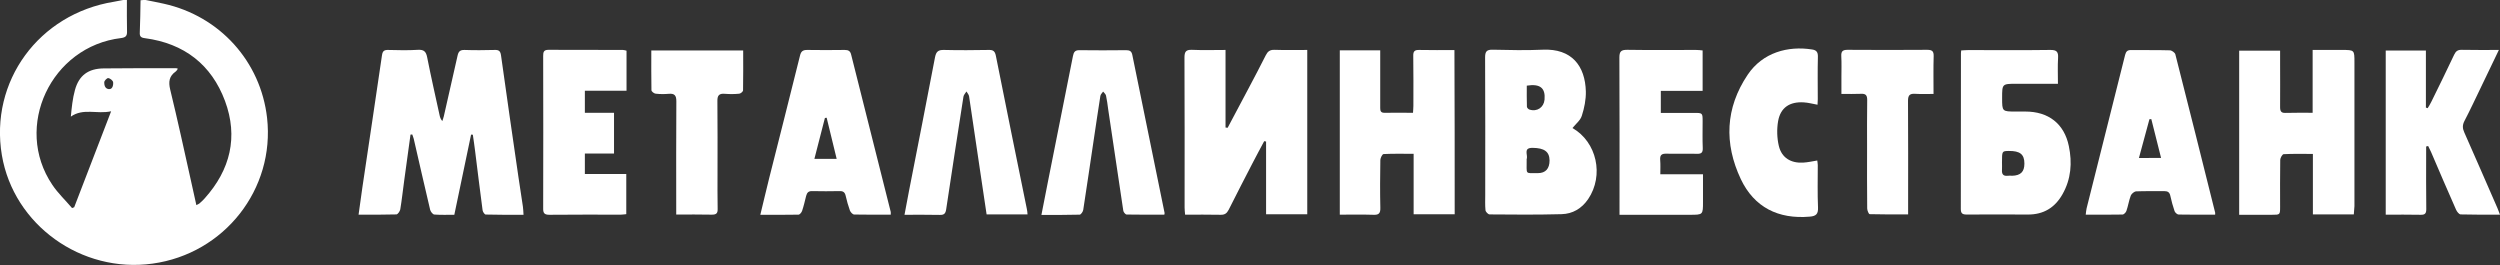
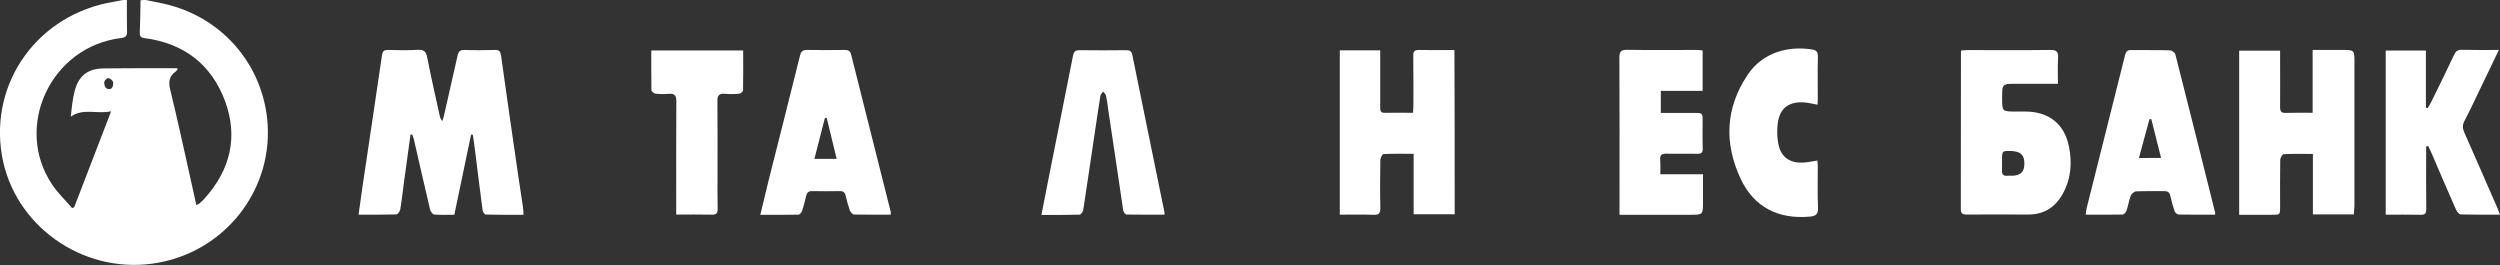
<svg xmlns="http://www.w3.org/2000/svg" width="217" height="23" viewBox="0 0 217 23" fill="none">
  <rect x="0" y="0" width="217" height="23" fill="#333333" stroke="none" />
  <path d="M12.645 0C13.166 0.108 13.698 0.204 14.22 0.323C19.076 1.399 22.628 5.336 23.182 10.231C23.878 16.416 19.478 22.021 13.242 22.882C7.061 23.742 1.184 19.515 0.162 13.469C-0.913 7.068 3.367 1.205 9.896 0.151C10.157 0.108 10.418 0.054 10.689 0C10.798 0 10.906 0 11.015 0C11.015 0.914 11.004 1.818 11.026 2.732C11.037 3.109 10.917 3.249 10.515 3.303C4.432 4.023 1.14 11.005 4.54 16.04C5.029 16.771 5.681 17.384 6.257 18.062C6.322 18.041 6.376 18.008 6.441 17.987C7.495 15.265 8.538 12.533 9.646 9.66C8.397 9.929 7.235 9.359 6.148 10.123C6.224 9.338 6.3 8.552 6.507 7.81C6.854 6.541 7.669 5.949 9.005 5.938C11.08 5.917 13.166 5.917 15.241 5.917C15.306 5.917 15.361 5.938 15.426 5.949C15.404 6.014 15.404 6.035 15.393 6.046C15.35 6.1 15.306 6.164 15.252 6.207C14.676 6.616 14.611 7.1 14.774 7.778C15.415 10.414 15.991 13.06 16.577 15.695C16.729 16.384 16.881 17.073 17.044 17.804C17.186 17.729 17.251 17.707 17.305 17.664C17.468 17.524 17.631 17.374 17.772 17.212C19.999 14.727 20.684 11.877 19.532 8.768C18.359 5.616 15.991 3.765 12.569 3.313C12.221 3.27 12.112 3.152 12.134 2.808C12.178 1.883 12.178 0.957 12.199 0.022C12.351 0 12.492 0 12.645 0ZM9.44 7.735C9.82 7.778 9.842 7.272 9.82 7.132C9.787 6.982 9.559 6.799 9.396 6.777C9.288 6.767 9.049 7.003 9.049 7.143C9.049 7.294 9.06 7.692 9.44 7.735Z" fill="white" />
  <path d="M35.632 11.683C35.448 13.006 35.263 14.33 35.089 15.642C34.97 16.492 34.883 17.342 34.742 18.181C34.709 18.342 34.524 18.611 34.405 18.611C33.34 18.643 32.276 18.633 31.124 18.633C31.244 17.794 31.352 17.008 31.461 16.223C32.026 12.415 32.602 8.606 33.156 4.798C33.21 4.422 33.351 4.325 33.71 4.336C34.557 4.357 35.415 4.379 36.263 4.325C36.795 4.293 36.98 4.475 37.077 4.97C37.414 6.67 37.794 8.348 38.164 10.037C38.196 10.188 38.251 10.338 38.392 10.511C38.435 10.371 38.489 10.242 38.522 10.102C38.924 8.348 39.326 6.584 39.717 4.83C39.793 4.475 39.934 4.325 40.325 4.336C41.195 4.368 42.064 4.357 42.933 4.336C43.28 4.325 43.432 4.411 43.487 4.798C43.976 8.316 44.486 11.823 44.997 15.341C45.127 16.201 45.258 17.062 45.388 17.933C45.42 18.138 45.42 18.353 45.442 18.643C44.312 18.643 43.237 18.654 42.161 18.622C42.064 18.622 41.912 18.396 41.89 18.256C41.662 16.546 41.455 14.824 41.238 13.103C41.184 12.63 41.108 12.167 41.042 11.694C40.988 11.694 40.945 11.694 40.89 11.683C40.412 13.985 39.923 16.277 39.435 18.643C38.848 18.643 38.272 18.665 37.697 18.622C37.566 18.611 37.381 18.375 37.338 18.213C36.849 16.169 36.393 14.114 35.915 12.06C35.882 11.931 35.828 11.802 35.785 11.672C35.719 11.672 35.676 11.672 35.632 11.683Z" fill="white" />
-   <path d="M106.56 11.091C107.158 9.962 107.766 8.832 108.364 7.692C108.874 6.724 109.385 5.766 109.874 4.788C110.037 4.465 110.232 4.314 110.623 4.325C111.558 4.357 112.492 4.336 113.47 4.336C113.47 9.123 113.47 13.845 113.47 18.6C112.286 18.6 111.134 18.6 109.896 18.6C109.896 16.492 109.896 14.383 109.896 12.286C109.841 12.275 109.787 12.264 109.733 12.253C109.396 12.888 109.048 13.523 108.722 14.158C108.027 15.513 107.321 16.858 106.647 18.213C106.484 18.525 106.3 18.654 105.941 18.643C104.931 18.622 103.921 18.633 102.867 18.633C102.845 18.385 102.823 18.202 102.823 18.009C102.823 13.673 102.834 9.338 102.812 4.992C102.812 4.486 102.943 4.303 103.475 4.325C104.409 4.368 105.355 4.336 106.376 4.336C106.376 6.616 106.376 8.843 106.376 11.07C106.441 11.081 106.495 11.091 106.56 11.091Z" fill="white" />
-   <path d="M136.49 11.113C138.598 12.318 139.249 15.222 137.848 17.288C137.294 18.095 136.512 18.568 135.534 18.59C133.459 18.643 131.373 18.633 129.298 18.611C129.168 18.611 128.951 18.385 128.94 18.245C128.896 17.804 128.918 17.352 128.918 16.911C128.918 12.931 128.929 8.951 128.907 4.981C128.907 4.465 129.048 4.303 129.57 4.314C131.015 4.346 132.46 4.379 133.904 4.314C136.425 4.196 137.598 5.723 137.652 7.95C137.663 8.649 137.522 9.37 137.305 10.037C137.185 10.446 136.783 10.747 136.49 11.113ZM132.514 13.888C132.536 15.169 132.318 15.029 133.481 15.029C134.165 15.029 134.502 14.631 134.502 13.921C134.491 13.157 134.035 12.845 133.035 12.834C132.188 12.823 132.633 13.437 132.525 13.781C132.503 13.813 132.514 13.845 132.514 13.888ZM132.525 7.434C132.525 8.036 132.514 8.649 132.536 9.263C132.536 9.349 132.655 9.478 132.753 9.51C133.416 9.725 134.002 9.327 134.067 8.649C134.154 7.638 133.687 7.251 132.525 7.434Z" fill="white" />
  <path d="M204.311 18.61C203.095 18.61 201.954 18.61 200.759 18.61C200.759 16.868 200.759 15.146 200.759 13.361C199.868 13.361 199.043 13.339 198.217 13.382C198.108 13.393 197.924 13.705 197.924 13.877C197.902 15.232 197.913 16.588 197.913 17.944C197.913 18.643 197.913 18.643 197.196 18.643C196.261 18.643 195.327 18.643 194.36 18.643C194.36 13.866 194.36 9.154 194.36 4.4C195.523 4.4 196.674 4.4 197.913 4.4C197.913 4.711 197.913 5.023 197.913 5.346C197.913 6.669 197.924 7.993 197.913 9.305C197.913 9.66 198.011 9.821 198.402 9.8C199.162 9.778 199.912 9.789 200.737 9.789C200.737 7.971 200.737 6.196 200.737 4.335C201.617 4.335 202.454 4.335 203.279 4.335C204.366 4.335 204.366 4.335 204.366 5.411C204.366 9.574 204.366 13.726 204.366 17.89C204.355 18.116 204.333 18.341 204.311 18.61Z" fill="white" />
  <path d="M126.267 18.6C125.083 18.6 123.931 18.6 122.703 18.6C122.703 16.858 122.703 15.136 122.703 13.351C121.78 13.351 120.944 13.329 120.096 13.372C119.988 13.372 119.825 13.695 119.814 13.878C119.792 15.265 119.781 16.664 119.814 18.052C119.825 18.536 119.662 18.665 119.195 18.643C118.239 18.611 117.283 18.633 116.294 18.633C116.294 13.856 116.294 9.134 116.294 4.368C117.456 4.368 118.597 4.368 119.803 4.368C119.803 5.368 119.803 6.326 119.803 7.294C119.803 7.993 119.803 8.682 119.803 9.381C119.803 9.628 119.857 9.79 120.161 9.79C120.976 9.779 121.78 9.79 122.649 9.79C122.66 9.564 122.682 9.37 122.682 9.187C122.682 7.746 122.693 6.293 122.671 4.852C122.66 4.454 122.79 4.325 123.192 4.336C124.203 4.357 125.213 4.346 126.245 4.346C126.267 9.123 126.267 13.824 126.267 18.6Z" fill="white" />
  <path d="M170.232 4.378C170.46 4.368 170.655 4.346 170.851 4.346C173.219 4.346 175.588 4.368 177.956 4.335C178.532 4.325 178.673 4.508 178.64 5.035C178.597 5.755 178.629 6.487 178.629 7.272C177.38 7.272 176.207 7.272 175.044 7.272C173.784 7.272 173.784 7.272 173.784 8.499C173.784 9.682 173.784 9.682 174.99 9.682C175.262 9.682 175.533 9.682 175.805 9.682C177.804 9.682 179.173 10.736 179.574 12.673C179.879 14.125 179.77 15.556 179.02 16.868C178.369 18.019 177.38 18.632 176.011 18.622C174.24 18.611 172.47 18.611 170.699 18.622C170.319 18.622 170.199 18.503 170.199 18.138C170.21 13.662 170.21 9.176 170.21 4.701C170.199 4.637 170.221 4.54 170.232 4.378ZM173.773 14.136C173.773 14.329 173.784 14.523 173.773 14.727C173.741 15.104 173.871 15.308 174.284 15.255C174.403 15.233 174.534 15.255 174.664 15.255C175.392 15.233 175.718 14.91 175.718 14.2C175.718 13.393 175.338 13.092 174.36 13.103C173.773 13.114 173.773 13.114 173.773 14.093C173.773 14.093 173.773 14.114 173.773 14.136Z" fill="white" />
  <path d="M210.59 12.716C210.59 12.899 210.59 13.092 210.59 13.275C210.59 14.9 210.579 16.524 210.601 18.148C210.601 18.514 210.503 18.654 210.112 18.643C209.123 18.622 208.124 18.633 207.081 18.633C207.081 13.878 207.081 9.166 207.081 4.389C208.211 4.389 209.352 4.389 210.568 4.389C210.568 6.046 210.568 7.692 210.568 9.338C210.623 9.359 210.666 9.37 210.72 9.392C210.829 9.209 210.948 9.037 211.035 8.843C211.709 7.477 212.372 6.121 213.023 4.744C213.165 4.443 213.338 4.314 213.686 4.325C214.729 4.346 215.772 4.336 216.902 4.336C216.337 5.508 215.826 6.584 215.305 7.66C214.849 8.606 214.403 9.564 213.914 10.5C213.73 10.855 213.74 11.145 213.903 11.5C214.87 13.684 215.826 15.879 216.782 18.073C216.847 18.235 216.913 18.396 217 18.633C215.815 18.633 214.696 18.643 213.588 18.611C213.447 18.611 213.262 18.374 213.186 18.202C212.448 16.535 211.731 14.867 211.014 13.189C210.938 13.017 210.851 12.845 210.764 12.673C210.709 12.684 210.655 12.705 210.59 12.716Z" fill="white" />
  <path d="M77.316 18.632C76.23 18.632 75.187 18.643 74.144 18.621C74.013 18.621 73.829 18.417 73.774 18.277C73.622 17.857 73.503 17.427 73.405 16.997C73.34 16.706 73.199 16.577 72.884 16.588C72.091 16.599 71.297 16.61 70.494 16.588C70.168 16.577 70.048 16.728 69.972 17.008C69.864 17.438 69.766 17.879 69.624 18.299C69.581 18.438 69.418 18.632 69.309 18.632C68.234 18.654 67.148 18.643 65.996 18.643C66.268 17.535 66.507 16.491 66.767 15.458C67.658 11.919 68.56 8.38 69.44 4.83C69.527 4.464 69.679 4.335 70.059 4.335C71.145 4.356 72.232 4.346 73.318 4.335C73.633 4.335 73.807 4.421 73.883 4.755C75.024 9.305 76.164 13.845 77.316 18.395C77.327 18.438 77.316 18.492 77.316 18.632ZM72.623 13.791C72.319 12.554 72.036 11.392 71.754 10.219C71.7 10.23 71.656 10.23 71.602 10.241C71.297 11.403 71.004 12.565 70.689 13.791C71.363 13.791 71.949 13.791 72.623 13.791Z" fill="white" />
  <path d="M192.274 18.633C191.198 18.633 190.156 18.643 189.102 18.622C188.982 18.622 188.798 18.45 188.754 18.331C188.602 17.89 188.483 17.449 188.385 16.997C188.32 16.696 188.168 16.589 187.863 16.589C187.049 16.599 186.234 16.578 185.419 16.61C185.256 16.621 185.017 16.814 184.952 16.976C184.789 17.406 184.724 17.869 184.572 18.31C184.528 18.439 184.354 18.622 184.235 18.622C183.192 18.643 182.138 18.633 181.041 18.633C181.074 18.417 181.074 18.245 181.117 18.084C182.225 13.641 183.344 9.198 184.463 4.755C184.539 4.475 184.659 4.336 184.974 4.346C186.093 4.357 187.212 4.336 188.341 4.368C188.504 4.368 188.776 4.561 188.819 4.712C189.982 9.284 191.133 13.867 192.274 18.45C192.285 18.482 192.274 18.514 192.274 18.633ZM187.581 13.706C187.288 12.533 187.016 11.436 186.734 10.338C186.679 10.338 186.625 10.338 186.571 10.349C186.266 11.457 185.973 12.554 185.658 13.716C186.321 13.706 186.886 13.706 187.581 13.706Z" fill="white" />
-   <path d="M89.19 18.611C87.984 18.611 86.843 18.611 85.637 18.611C85.496 17.654 85.355 16.707 85.214 15.771C84.844 13.297 84.486 10.822 84.116 8.359C84.095 8.208 83.964 8.079 83.888 7.939C83.801 8.09 83.649 8.23 83.627 8.391C83.117 11.651 82.617 14.91 82.128 18.17C82.074 18.525 81.954 18.665 81.585 18.654C80.597 18.633 79.597 18.643 78.511 18.643C78.652 17.89 78.782 17.202 78.913 16.513C79.662 12.662 80.434 8.811 81.162 4.959C81.259 4.475 81.444 4.325 81.933 4.335C83.236 4.368 84.54 4.357 85.844 4.335C86.235 4.325 86.365 4.475 86.441 4.841C87.321 9.263 88.223 13.684 89.124 18.105C89.168 18.256 89.168 18.407 89.19 18.611Z" fill="white" />
  <path d="M101.064 18.632C99.977 18.632 98.88 18.643 97.794 18.621C97.685 18.621 97.511 18.406 97.5 18.277C97.055 15.34 96.62 12.393 96.186 9.456C96.132 9.068 96.088 8.681 96.001 8.294C95.969 8.165 95.838 8.057 95.751 7.95C95.664 8.079 95.534 8.186 95.512 8.326C95.306 9.595 95.132 10.865 94.936 12.134C94.632 14.168 94.339 16.19 94.024 18.223C94.002 18.374 93.828 18.621 93.72 18.632C92.644 18.664 91.558 18.654 90.395 18.654C90.602 17.588 90.797 16.599 90.993 15.609C91.71 12.027 92.427 8.444 93.133 4.862C93.198 4.539 93.296 4.356 93.676 4.356C95.034 4.378 96.392 4.367 97.75 4.356C98.054 4.356 98.217 4.443 98.282 4.754C99.217 9.327 100.151 13.909 101.085 18.481C101.096 18.481 101.085 18.524 101.064 18.632Z" fill="white" />
  <path d="M140.574 18.643C140.574 18.374 140.574 18.18 140.574 17.986C140.574 13.651 140.585 9.316 140.563 4.98C140.563 4.464 140.716 4.324 141.237 4.324C143.225 4.356 145.213 4.335 147.201 4.335C147.397 4.335 147.592 4.356 147.788 4.378C147.788 5.561 147.788 6.691 147.788 7.885C146.571 7.885 145.387 7.885 144.159 7.885C144.159 8.541 144.159 9.133 144.159 9.8C145.137 9.8 146.093 9.8 147.038 9.8C147.788 9.8 147.788 9.8 147.788 10.553C147.788 11.317 147.766 12.091 147.799 12.855C147.809 13.221 147.701 13.361 147.31 13.35C146.419 13.328 145.539 13.361 144.648 13.339C144.203 13.328 144.072 13.479 144.105 13.899C144.138 14.286 144.116 14.673 144.116 15.125C145.354 15.125 146.538 15.125 147.82 15.125C147.82 15.964 147.82 16.739 147.82 17.513C147.82 18.643 147.82 18.643 146.691 18.643C144.898 18.643 143.106 18.643 141.324 18.643C141.096 18.643 140.889 18.643 140.574 18.643Z" fill="white" />
-   <path d="M50.766 9.789C51.613 9.789 52.439 9.789 53.297 9.789C53.297 10.983 53.297 12.113 53.297 13.328C52.471 13.328 51.635 13.328 50.766 13.328C50.766 13.952 50.766 14.501 50.766 15.104C51.939 15.104 53.123 15.104 54.361 15.104C54.361 16.287 54.361 17.416 54.361 18.589C54.209 18.6 54.046 18.632 53.894 18.632C51.83 18.632 49.766 18.621 47.702 18.643C47.278 18.643 47.137 18.524 47.148 18.094C47.159 13.683 47.159 9.273 47.148 4.862C47.148 4.539 47.181 4.324 47.604 4.324C49.755 4.335 51.906 4.335 54.068 4.335C54.177 4.335 54.275 4.378 54.383 4.4C54.383 5.551 54.383 6.68 54.383 7.874C53.166 7.874 51.982 7.874 50.766 7.874C50.766 8.541 50.766 9.133 50.766 9.789Z" fill="white" />
  <path d="M157.761 9.09C157.337 9.015 156.957 8.907 156.566 8.886C155.349 8.81 154.545 9.337 154.339 10.521C154.219 11.22 154.241 11.984 154.404 12.672C154.654 13.705 155.458 14.178 156.522 14.114C156.913 14.092 157.305 14.006 157.739 13.931C157.75 14.06 157.783 14.189 157.783 14.329C157.783 15.555 157.75 16.793 157.804 18.019C157.826 18.589 157.62 18.761 157.087 18.804C154.361 19.041 152.264 17.997 151.101 15.545C149.646 12.457 149.754 9.38 151.699 6.487C153.003 4.55 155.197 3.969 157.272 4.292C157.652 4.346 157.804 4.507 157.793 4.927C157.761 6.153 157.783 7.39 157.783 8.617C157.783 8.778 157.772 8.939 157.761 9.09Z" fill="white" />
-   <path d="M167.831 8.154C167.244 8.154 166.734 8.175 166.234 8.143C165.767 8.111 165.615 8.272 165.615 8.746C165.636 11.801 165.625 14.856 165.625 17.901C165.625 18.116 165.625 18.32 165.625 18.61C164.485 18.61 163.388 18.621 162.29 18.589C162.203 18.589 162.073 18.266 162.073 18.094C162.051 16.341 162.062 14.598 162.062 12.844C162.062 11.457 162.051 10.058 162.073 8.67C162.073 8.272 161.943 8.122 161.541 8.143C160.998 8.165 160.454 8.154 159.835 8.154C159.835 7.648 159.835 7.164 159.835 6.691C159.835 6.088 159.857 5.475 159.824 4.873C159.803 4.443 159.955 4.324 160.378 4.324C162.681 4.346 164.974 4.335 167.277 4.324C167.69 4.324 167.852 4.432 167.842 4.862C167.809 5.938 167.831 7.014 167.831 8.154Z" fill="white" />
  <path d="M56.534 4.378C59.217 4.378 61.846 4.378 64.508 4.378C64.508 5.561 64.519 6.702 64.497 7.842C64.497 7.949 64.291 8.122 64.171 8.132C63.758 8.175 63.335 8.175 62.922 8.143C62.433 8.1 62.259 8.272 62.27 8.767C62.292 10.854 62.281 12.941 62.281 15.028C62.281 16.061 62.27 17.094 62.292 18.137C62.303 18.514 62.172 18.632 61.792 18.632C60.782 18.61 59.771 18.621 58.696 18.621C58.696 18.341 58.696 18.137 58.696 17.933C58.696 14.877 58.685 11.833 58.707 8.778C58.707 8.283 58.544 8.1 58.055 8.143C57.675 8.175 57.294 8.175 56.914 8.132C56.773 8.122 56.545 7.939 56.545 7.831C56.523 6.702 56.534 5.561 56.534 4.378Z" fill="white" />
</svg>